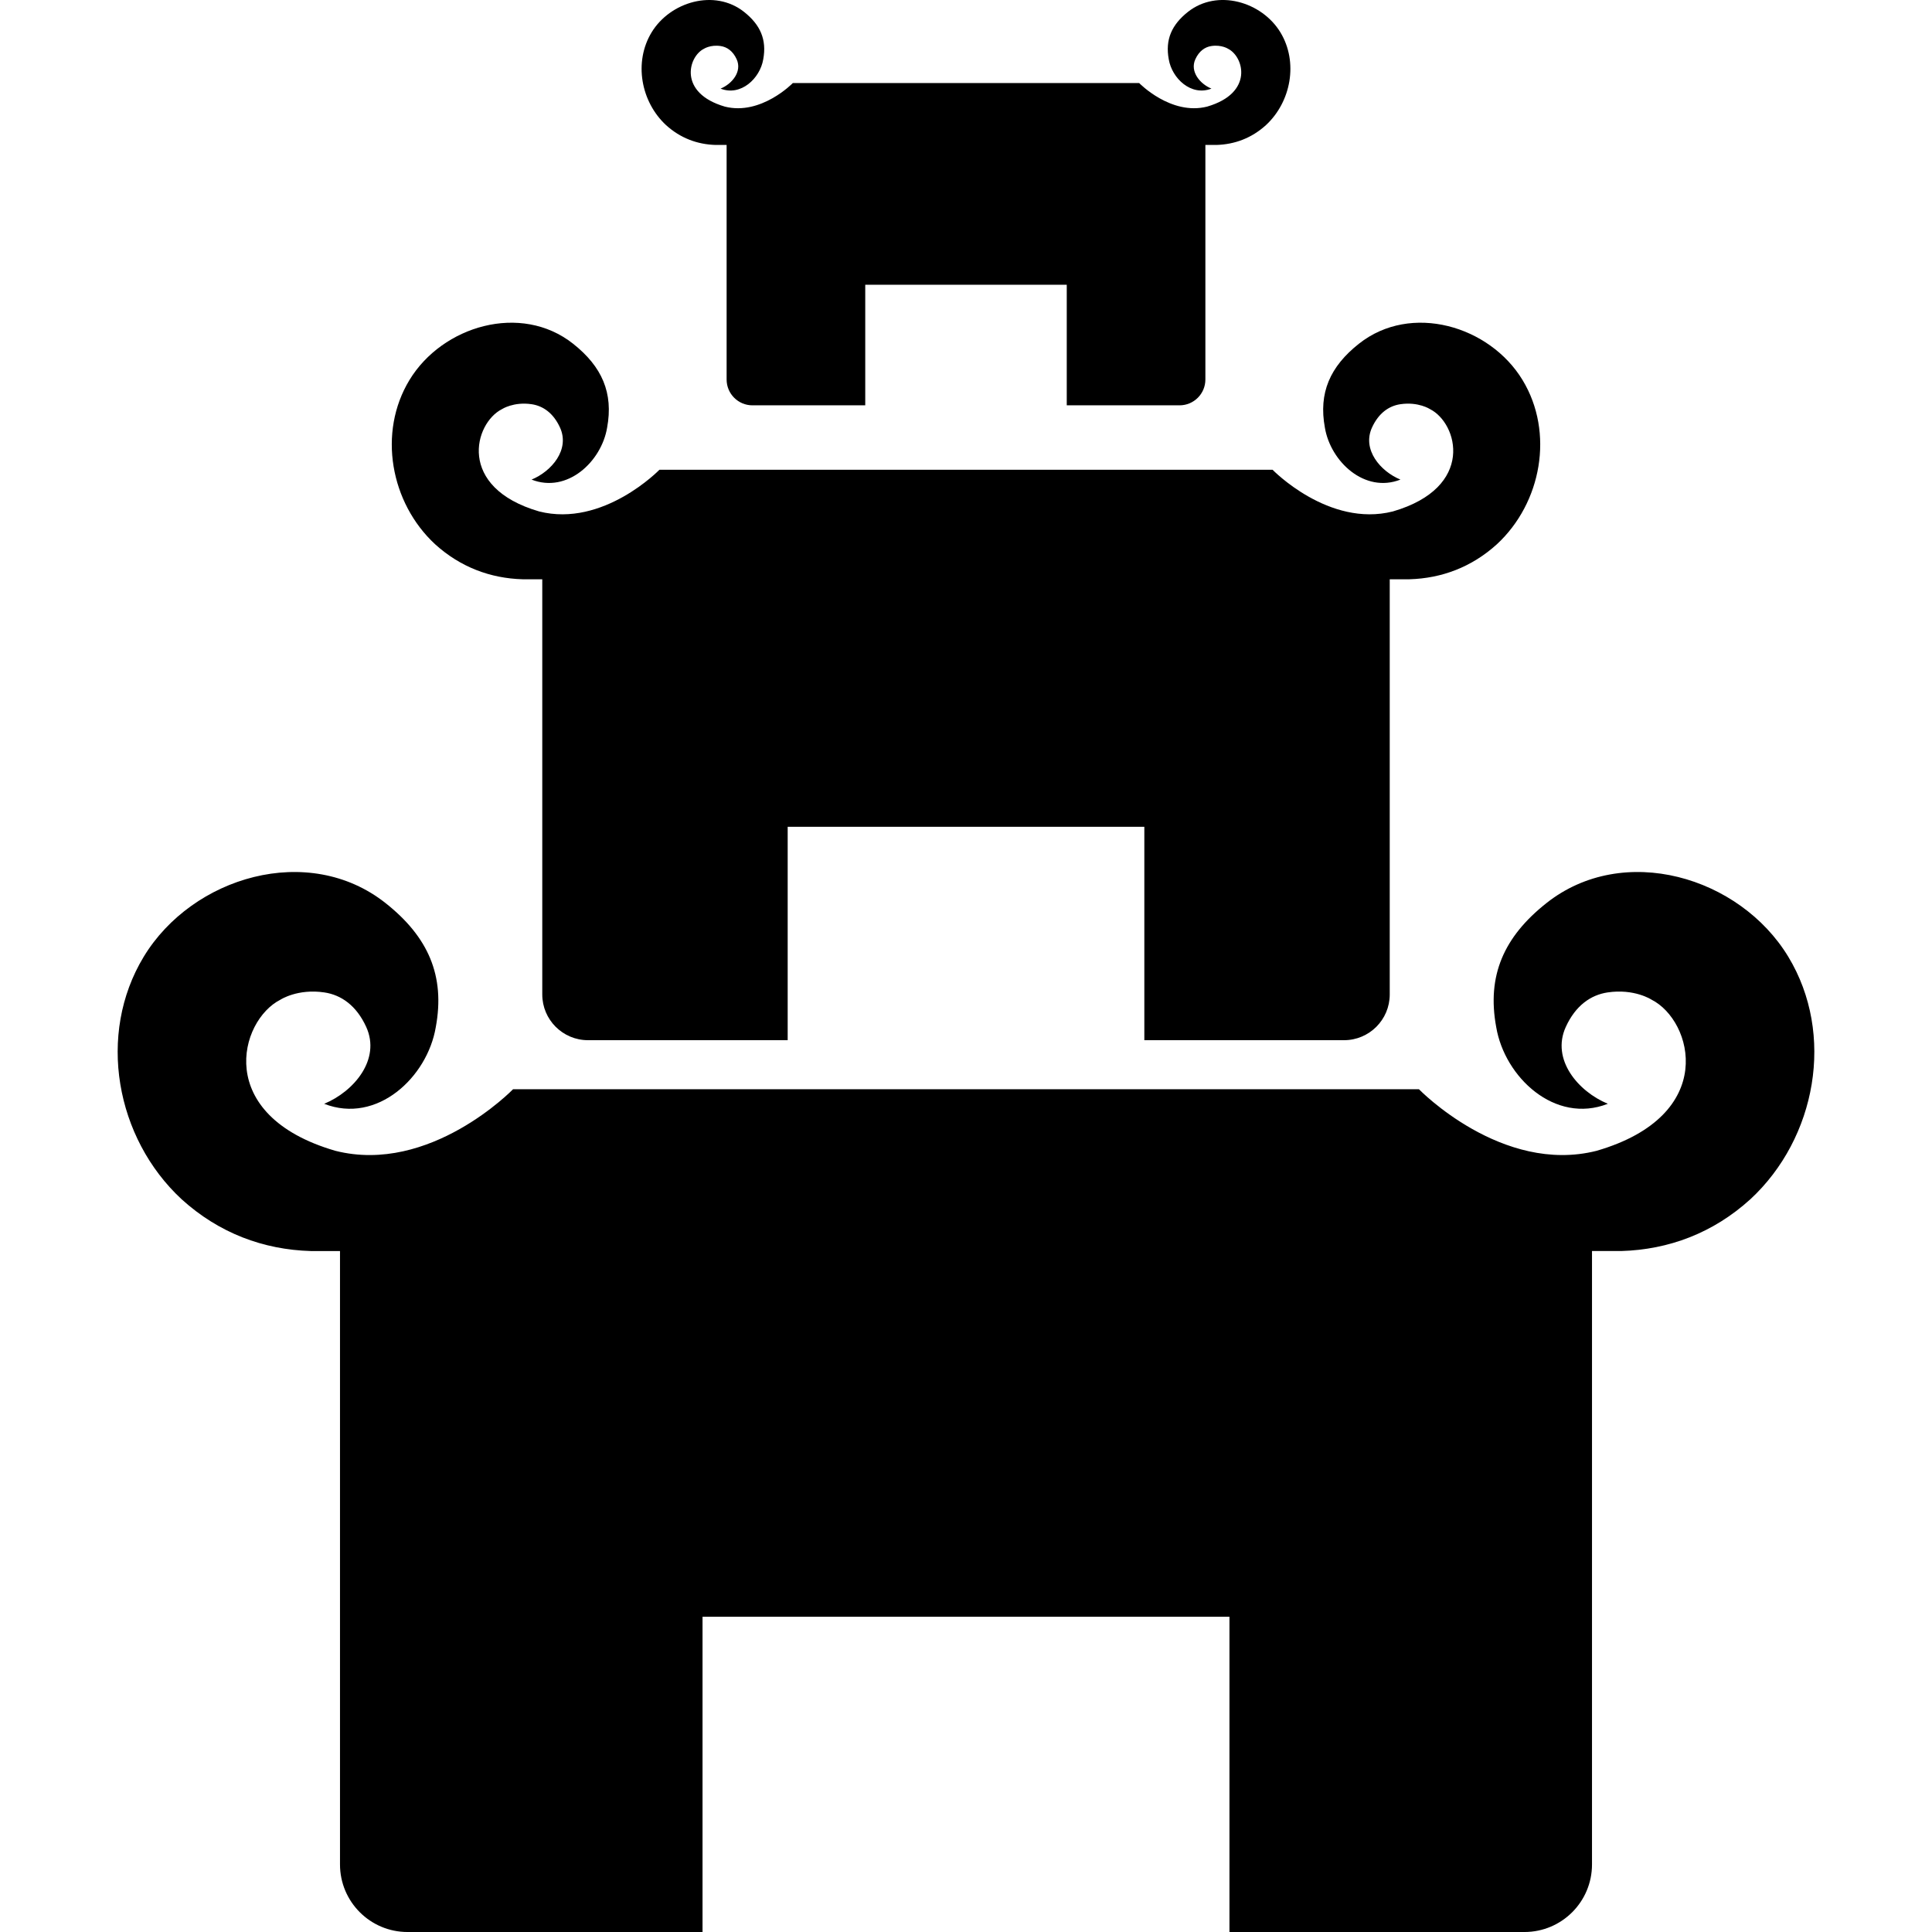
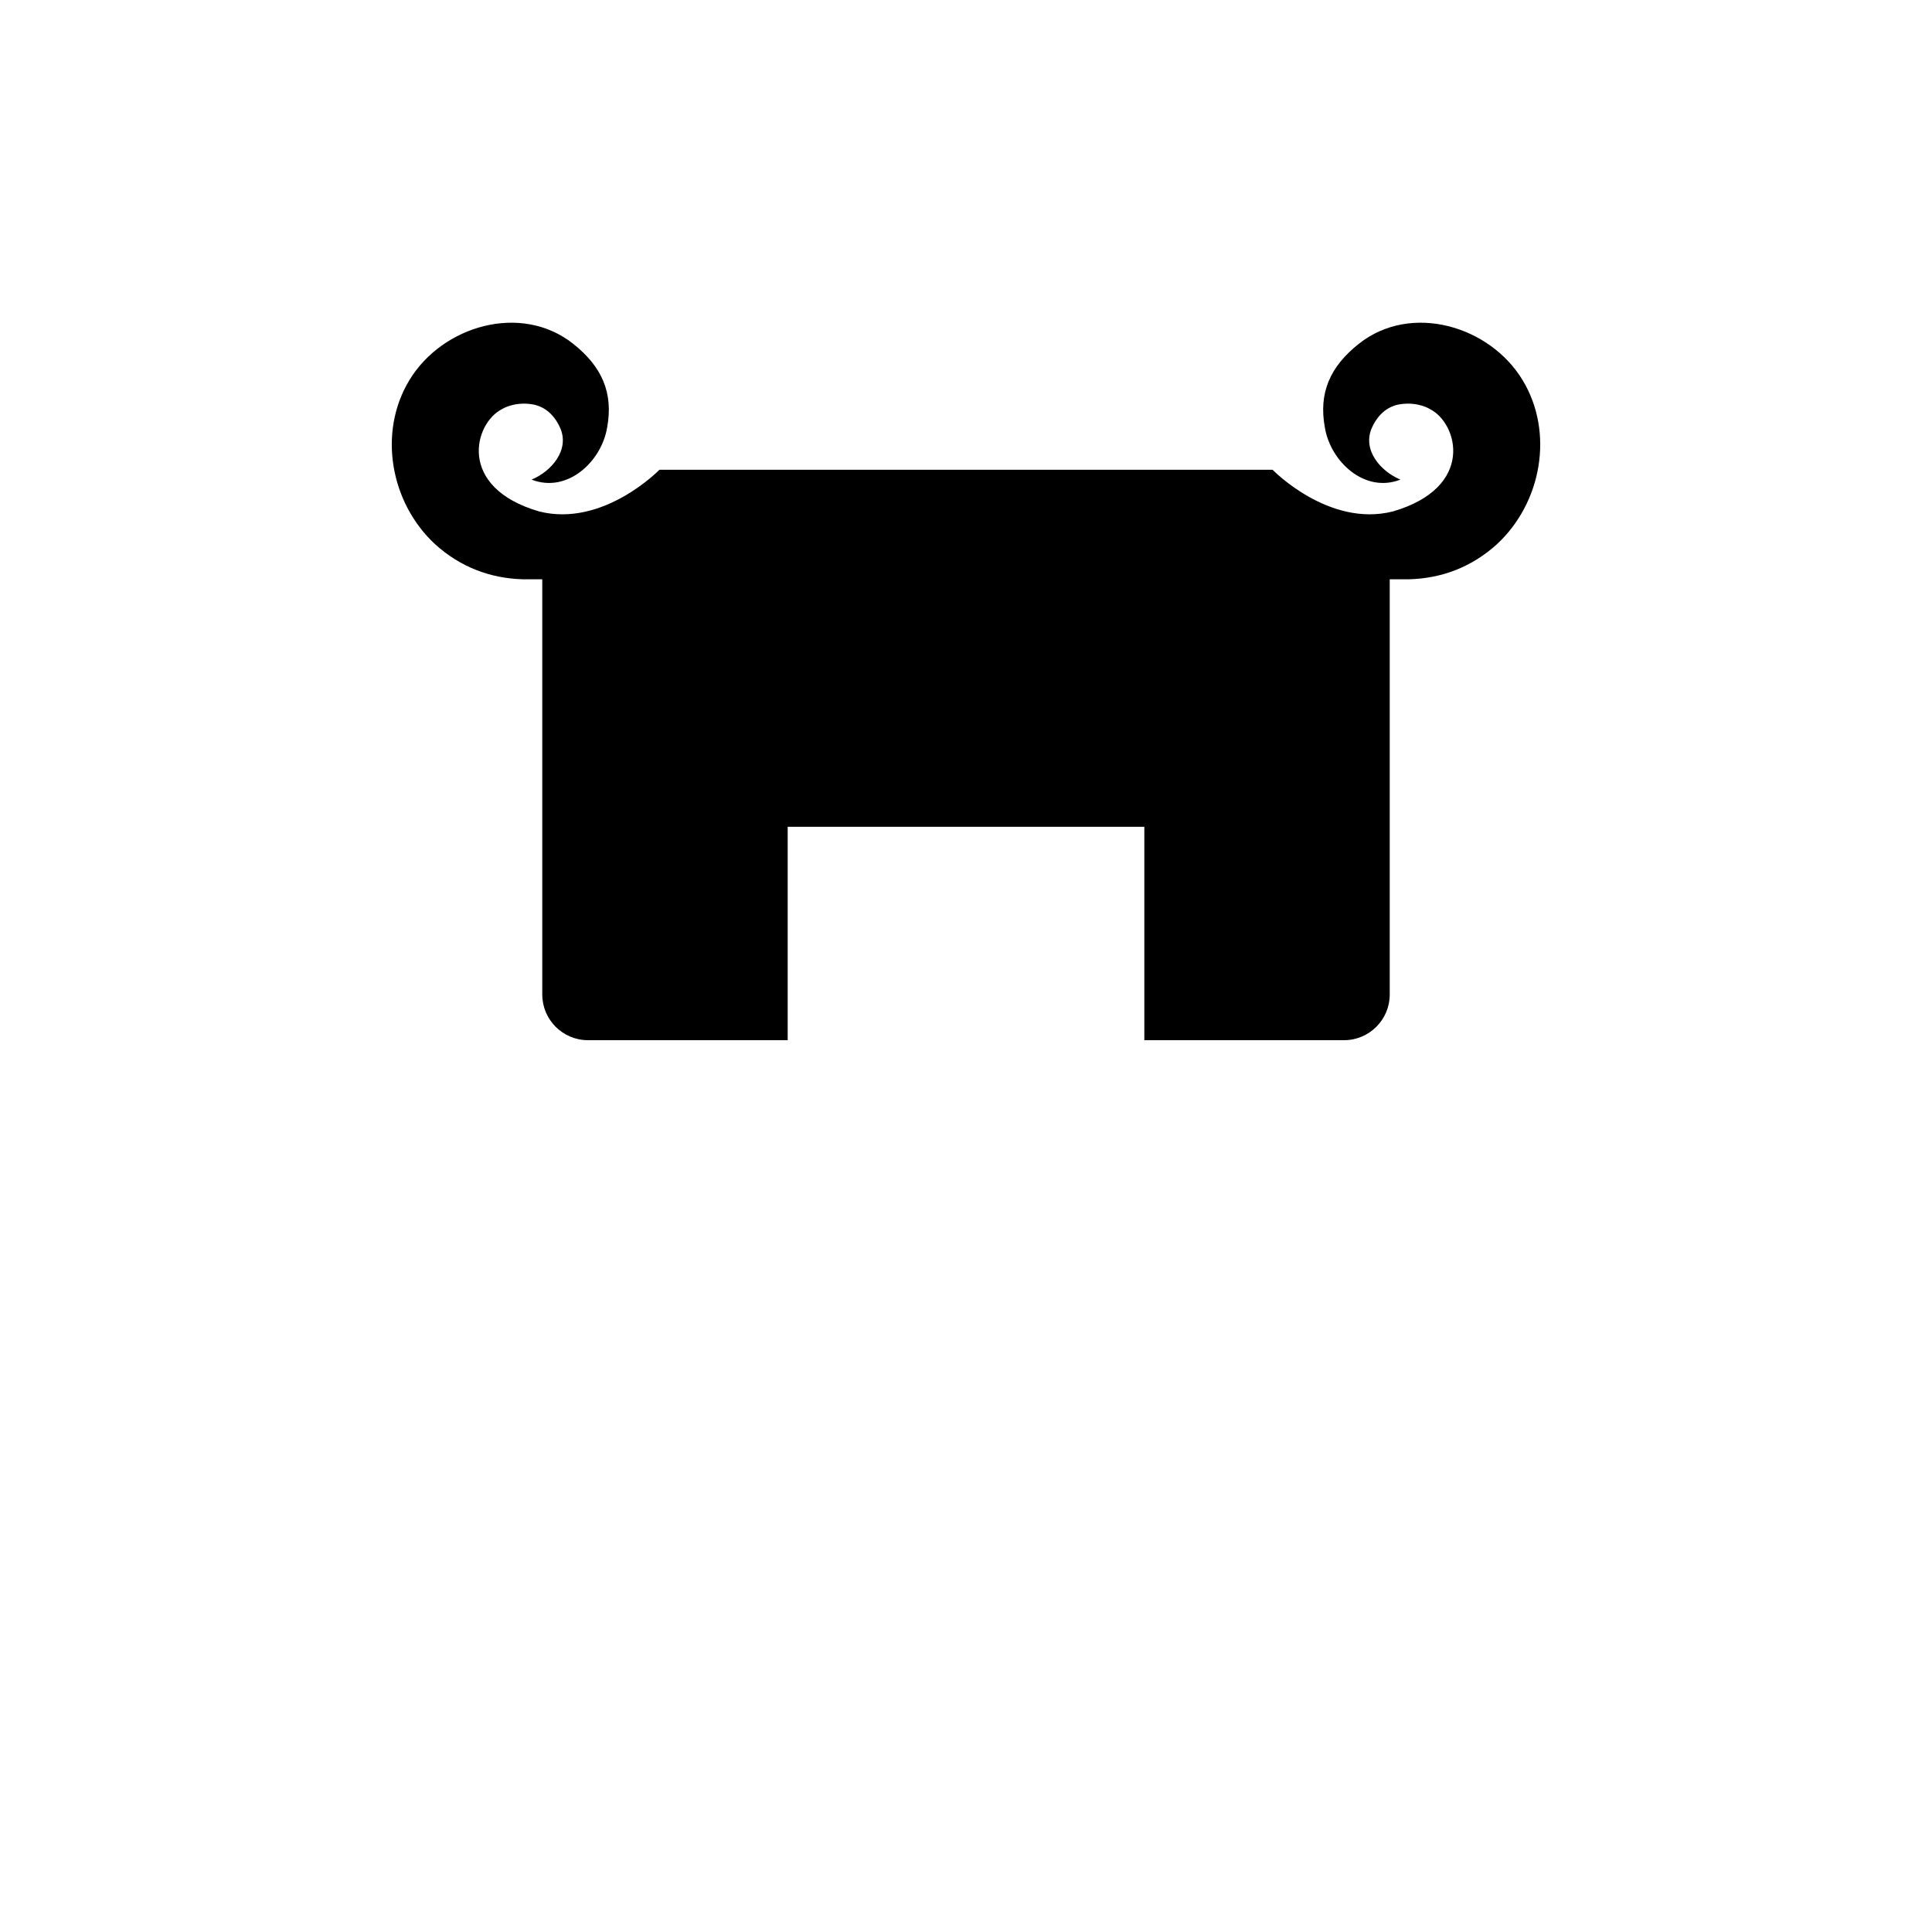
<svg xmlns="http://www.w3.org/2000/svg" fill="#000000" height="800px" width="800px" version="1.1" id="Capa_1" viewBox="0 0 318.836 318.836" xml:space="preserve">
  <g>
-     <path d="M295.118,157.889c-8.022-13.232-27.196-18.912-39.905-8.857c-7.036,5.564-9.868,11.988-8.293,20.475   c1.385,8.248,9.688,16.07,18.419,12.65c-4.896-2.02-9.383-7.307-6.942-12.674c1.612-3.547,4.139-5.287,6.892-5.701   c4.427-0.668,7.264,1.193,7.264,1.193c6.796,3.43,11.087,19.08-9.061,24.941c-15.632,3.963-29.322-10.158-29.322-10.158H84.667   c0,0-13.69,14.121-29.322,10.158c-20.147-5.861-15.857-21.512-9.061-24.941c0,0,2.837-1.861,7.264-1.193   c2.753,0.414,5.279,2.154,6.892,5.701c2.44,5.367-2.047,10.654-6.942,12.674c8.731,3.42,17.034-4.402,18.419-12.65   c1.575-8.486-1.257-14.91-8.293-20.475c-12.709-10.055-31.884-4.375-39.905,8.857c-7.759,12.803-4.627,29.94,6.252,40.02   c6.174,5.602,13.499,8.32,21.321,8.549h4.818v101.229c0,6.156,4.99,11.15,11.148,11.15h48.681v-52.027h86.958v52.027h48.682   c6.158,0,11.148-4.994,11.148-11.15V206.457h4.818c7.822-0.229,15.147-2.947,21.32-8.549   C299.745,187.828,302.877,170.692,295.118,157.889z" />
    <path d="M86.229,95.596h3.261v68.521c0,4.166,3.381,7.545,7.547,7.545h32.952v-35.215h58.859v35.215H221.8   c4.167,0,7.547-3.379,7.547-7.545V95.596h3.261c5.294-0.154,10.253-1.992,14.431-5.787c7.365-6.822,9.483-18.422,4.229-27.086   c-5.425-8.957-18.404-12.803-27.007-5.998c-4.765,3.768-6.682,8.115-5.614,13.861c0.935,5.582,6.559,10.875,12.465,8.561   c-3.313-1.367-6.348-4.945-4.699-8.576c1.092-2.402,2.806-3.582,4.666-3.861c2.994-0.451,4.917,0.809,4.917,0.809   c4.601,2.32,7.505,12.914-6.132,16.883c-10.58,2.682-19.851-6.877-19.851-6.877H108.823c0,0-9.27,9.559-19.851,6.877   c-13.636-3.969-10.732-14.563-6.132-16.883c0,0,1.923-1.26,4.917-0.809c1.86,0.279,3.574,1.459,4.666,3.861   c1.649,3.631-1.386,7.209-4.699,8.576c5.906,2.314,11.53-2.979,12.465-8.561c1.067-5.746-0.85-10.094-5.614-13.861   c-8.602-6.805-21.582-2.959-27.007,5.998c-5.254,8.664-3.135,20.264,4.229,27.086C75.978,93.604,80.935,95.442,86.229,95.596z" />
-     <path d="M118.071,23.92h1.842v38.707c0,2.356,1.909,4.264,4.264,4.264h18.614V46.996h33.254v19.895h18.614   c2.355,0,4.264-1.908,4.264-4.264V23.92h1.841c2.992-0.088,5.795-1.127,8.152-3.27c4.162-3.854,5.359-10.408,2.393-15.303   c-3.065-5.061-10.4-7.232-15.26-3.389c-2.691,2.129-3.773,4.584-3.169,7.83c0.526,3.154,3.703,6.144,7.041,4.836   c-1.873-0.771-3.587-2.793-2.656-4.846c0.618-1.355,1.586-2.022,2.639-2.18c1.69-0.256,2.774,0.457,2.774,0.457   c2.601,1.311,4.24,7.295-3.462,9.537C193.239,19.11,188,13.709,188,13.709h-57.164c0,0-5.239,5.4-11.216,3.885   c-7.702-2.242-6.063-8.227-3.462-9.537c0,0,1.084-0.713,2.774-0.457c1.053,0.158,2.021,0.824,2.639,2.18   c0.932,2.053-0.783,4.074-2.656,4.846c3.338,1.309,6.515-1.682,7.041-4.836c0.604-3.246-0.478-5.701-3.169-7.83   c-4.859-3.844-12.194-1.672-15.26,3.389c-2.967,4.894-1.77,11.449,2.393,15.303C112.279,22.793,115.08,23.832,118.071,23.92z" />
  </g>
</svg>